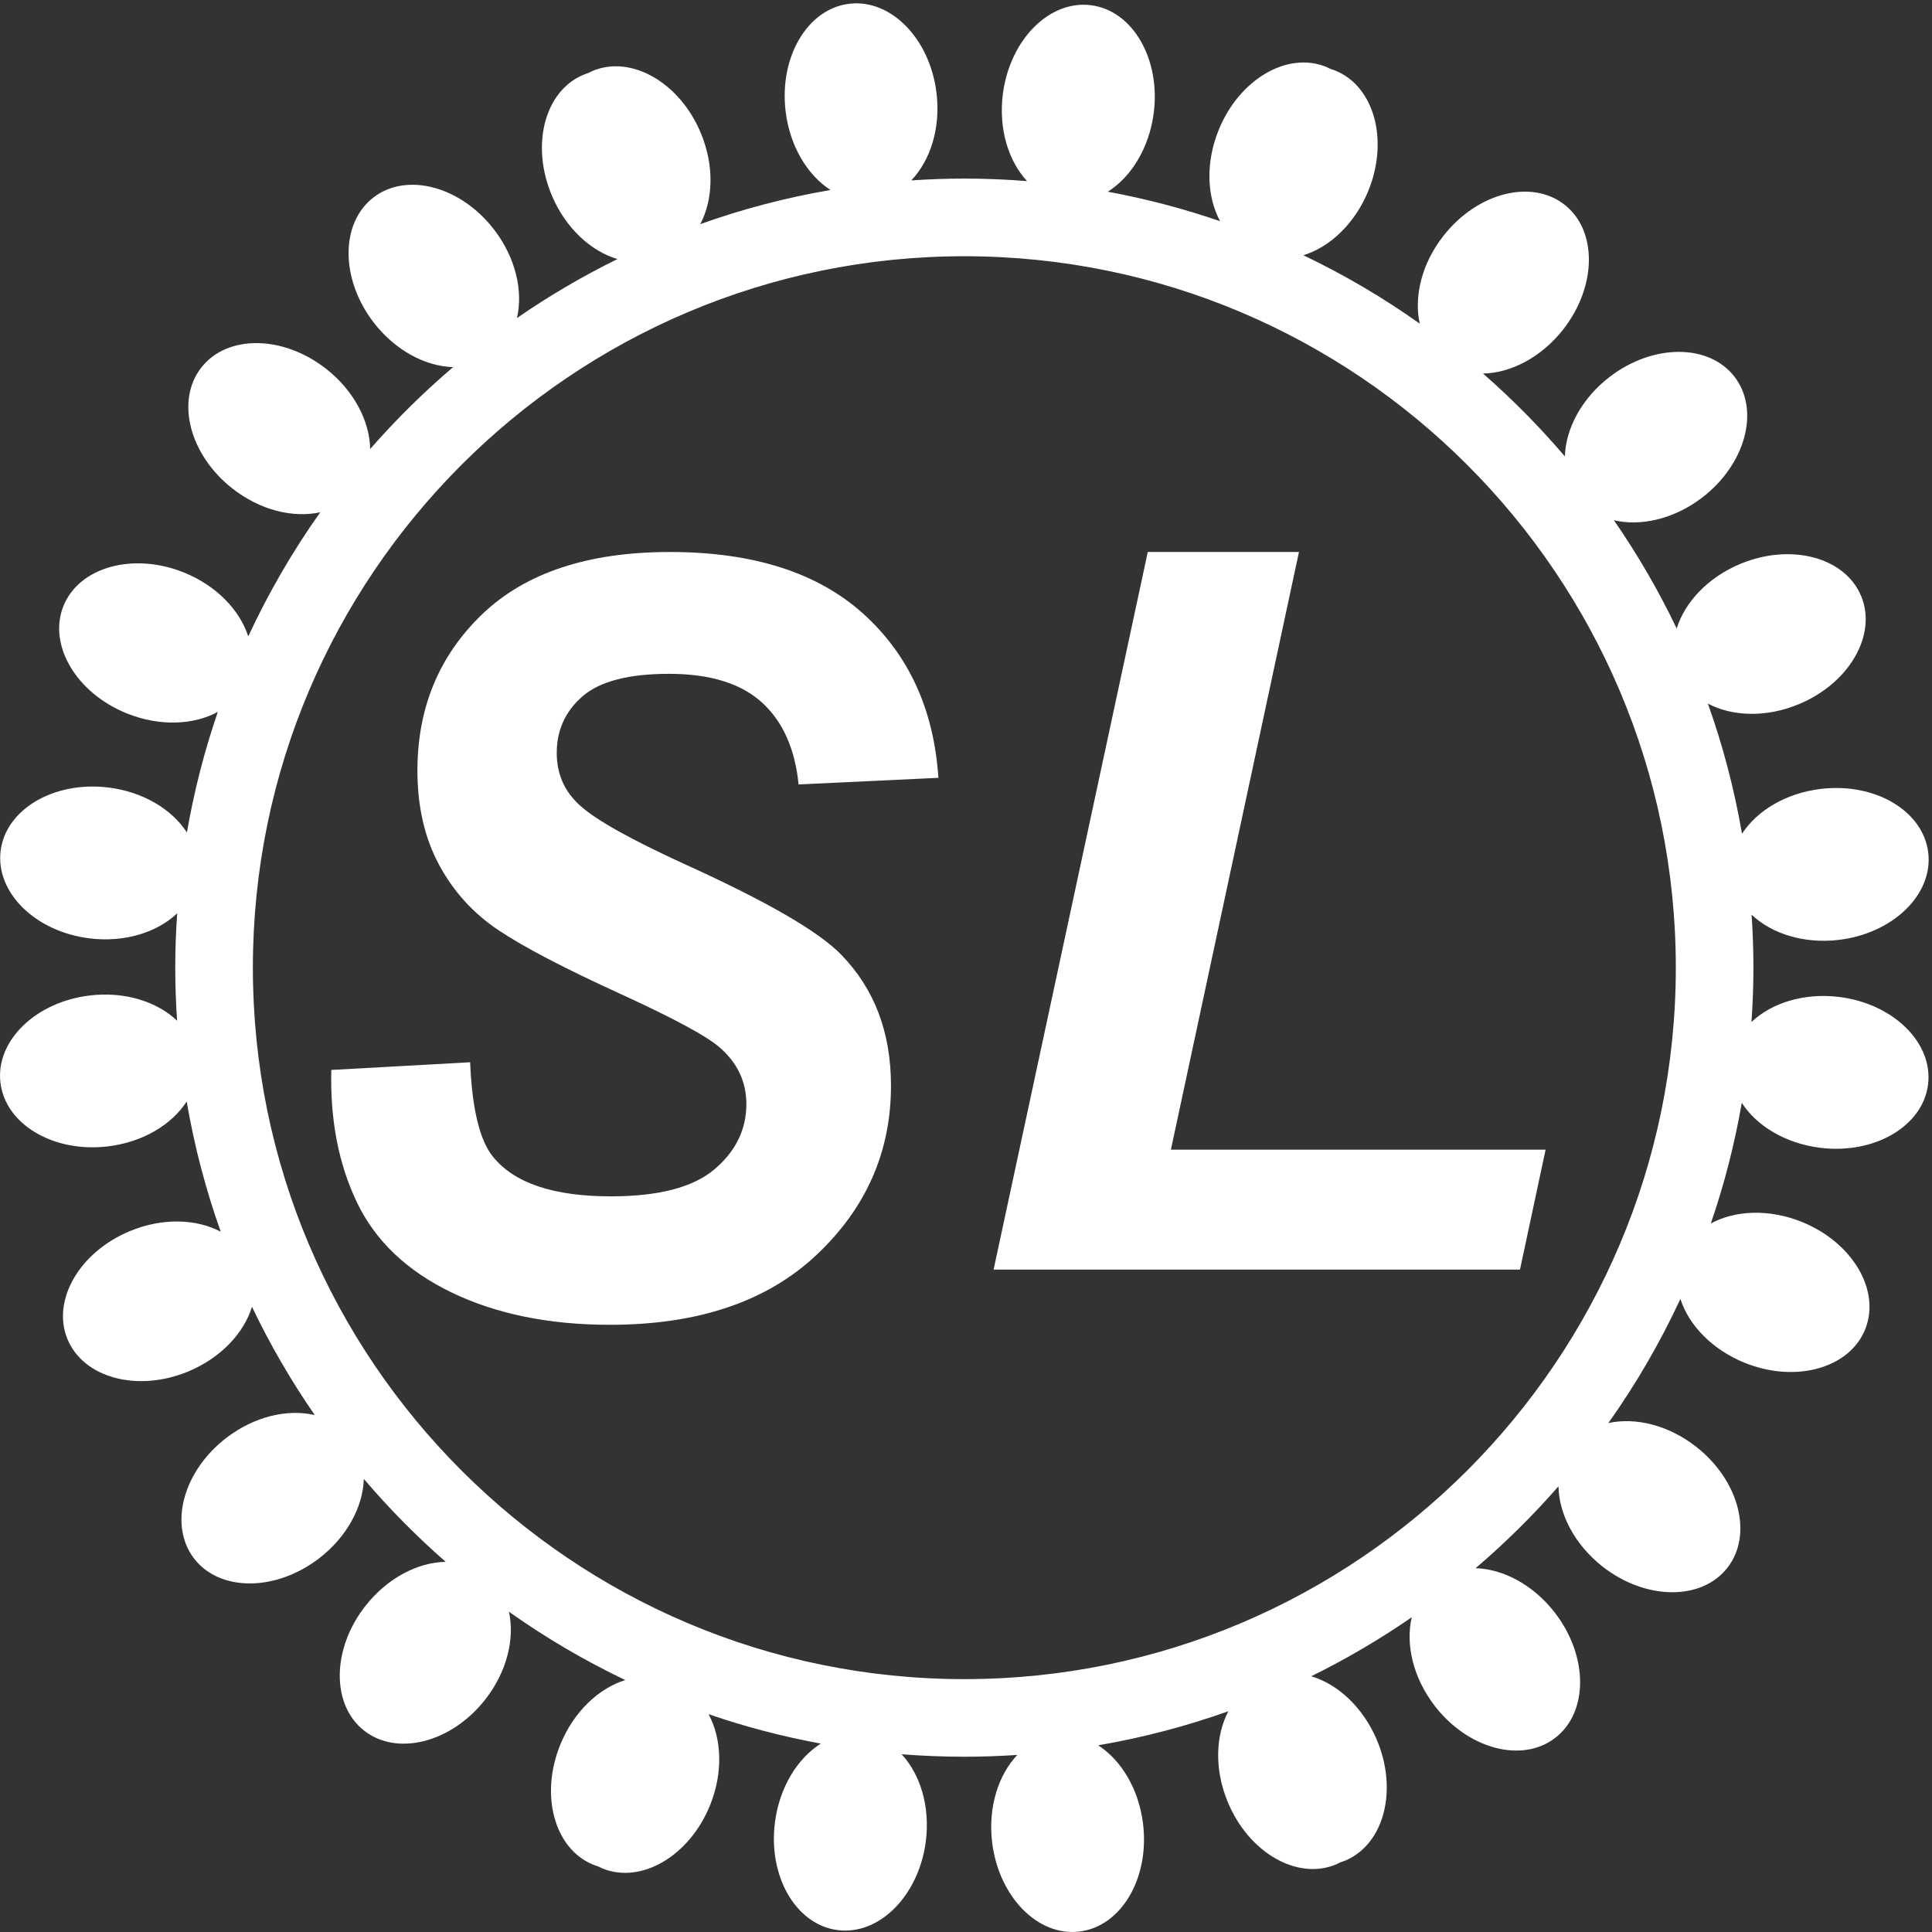
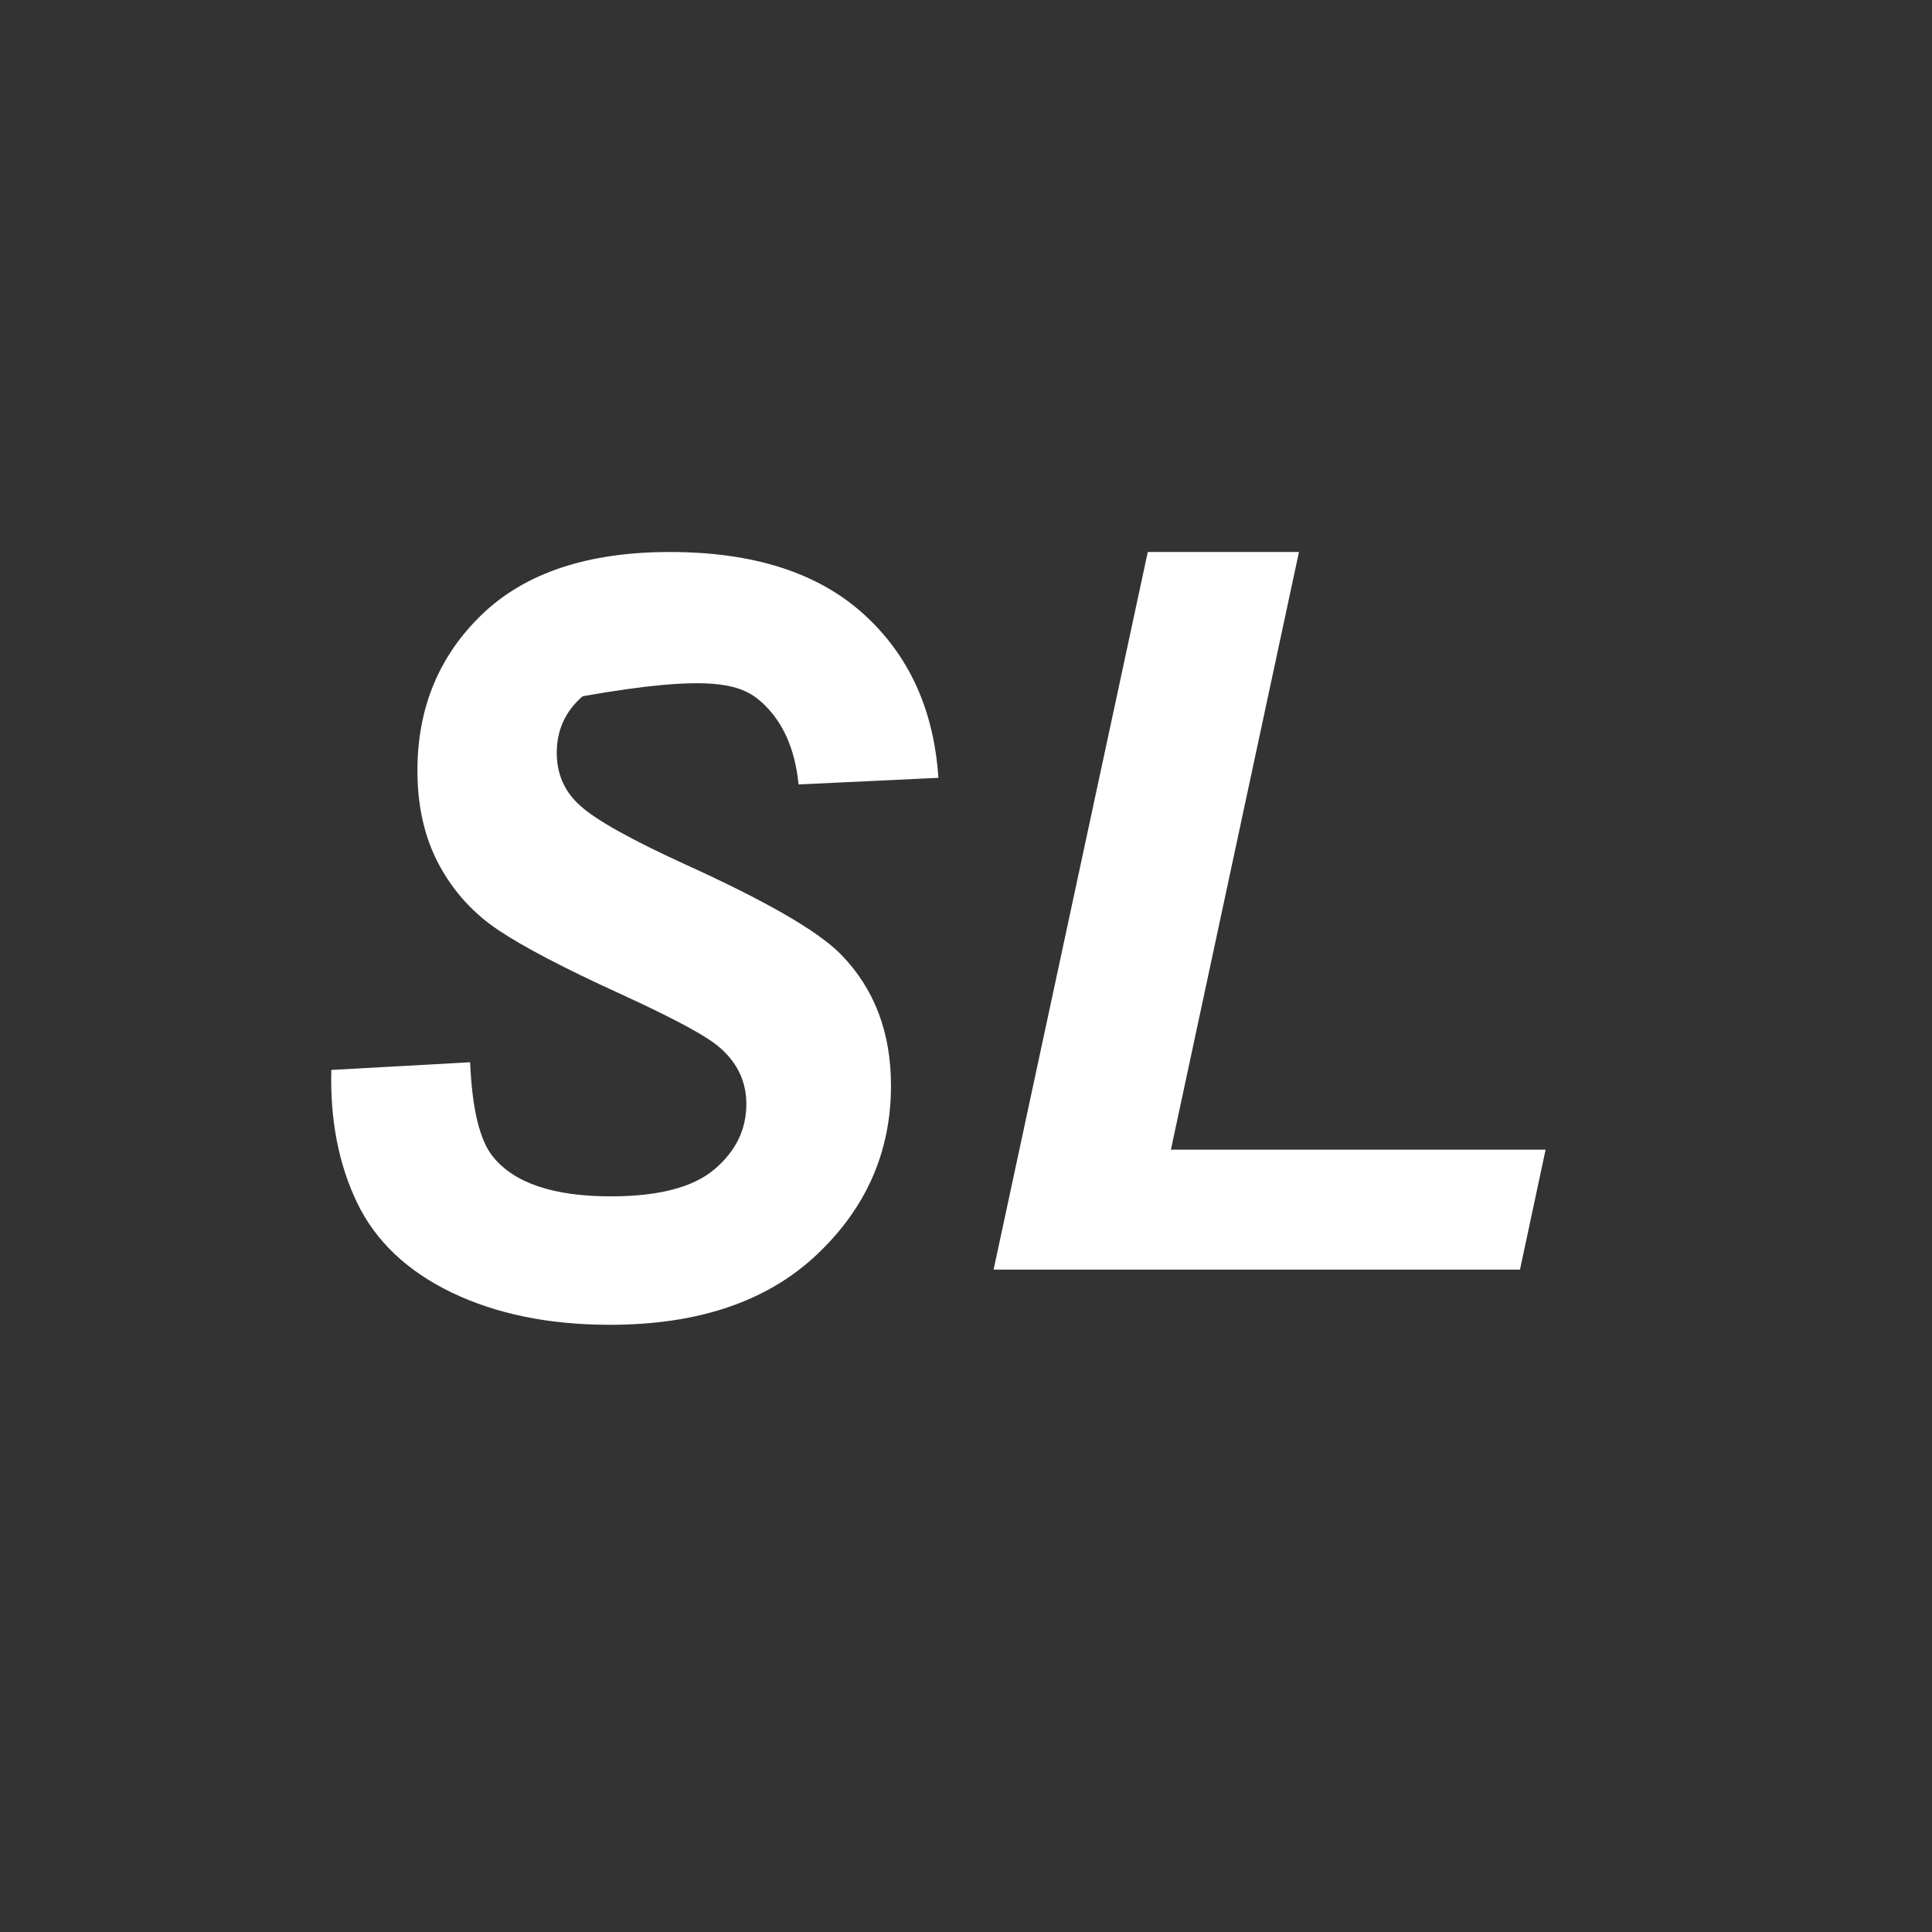
<svg xmlns="http://www.w3.org/2000/svg" width="35px" height="35px" viewBox="0 0 35 35" version="1.1">
  <rect x="0" y="0" width="35" height="35" fill="#333333" stroke="none" />
  <g id="02-Catalog" stroke="none" stroke-width="1" fill="none" fill-rule="evenodd" opacity="1">
    <g id="01-Catalog-main-1366" transform="translate(-903, -5542)" fill="#fff">
      <g id="12-FOOTER" transform="translate(0, 5134)">
        <g id="Group-9" transform="translate(811, 408)">
          <g id="04-Logo/SL-logo/light" transform="translate(92, 0)">
            <g id="SL">
              <g id="Group-3">
-                 <path d="M17.47,30.419 C10.363,30.419 4.581,24.637 4.581,17.53 C4.581,10.423 10.363,4.642 17.47,4.642 C24.577,4.642 30.359,10.423 30.359,17.53 C30.359,24.637 24.577,30.419 17.47,30.419 M33.312,18.06 C32.678,17.983 32.092,18.171 31.73,18.514 C31.752,18.189 31.765,17.861 31.765,17.53 C31.765,17.207 31.753,16.887 31.732,16.57 C32.093,16.914 32.679,17.102 33.312,17.027 C34.297,16.909 35.022,16.202 34.932,15.447 C34.842,14.691 33.971,14.174 32.986,14.292 C32.354,14.367 31.829,14.686 31.558,15.105 C31.419,14.294 31.211,13.506 30.94,12.747 C31.382,12.98 31.996,13.003 32.585,12.758 C33.501,12.379 34.008,11.502 33.717,10.799 C33.426,10.096 32.447,9.834 31.531,10.214 C30.942,10.458 30.522,10.909 30.375,11.386 C30.047,10.7 29.666,10.045 29.238,9.425 C29.726,9.539 30.329,9.403 30.838,9.013 C31.624,8.409 31.887,7.431 31.424,6.827 C30.961,6.224 29.948,6.224 29.161,6.827 C28.652,7.218 28.364,7.766 28.349,8.268 C27.892,7.732 27.396,7.23 26.866,6.767 C27.368,6.758 27.919,6.476 28.316,5.972 C28.929,5.192 28.942,4.179 28.344,3.709 C27.747,3.239 26.765,3.489 26.152,4.269 C25.755,4.772 25.612,5.373 25.72,5.863 C25.057,5.392 24.352,4.978 23.612,4.624 C24.089,4.477 24.54,4.057 24.784,3.468 C25.163,2.552 24.901,1.573 24.198,1.282 C24.166,1.269 24.132,1.257 24.099,1.247 C24.073,1.234 24.048,1.221 24.021,1.21 C23.315,0.926 22.443,1.443 22.074,2.363 C21.836,2.955 21.866,3.568 22.103,4.007 C21.446,3.781 20.766,3.602 20.069,3.473 C20.491,3.207 20.816,2.686 20.9,2.055 C21.029,1.072 20.523,0.194 19.769,0.095 C19.015,-0.004 18.299,0.712 18.169,1.695 C18.086,2.327 18.266,2.914 18.606,3.281 C18.231,3.251 17.852,3.235 17.47,3.235 C17.147,3.235 16.827,3.247 16.509,3.268 C16.854,2.907 17.042,2.321 16.966,1.688 C16.849,0.703 16.141,-0.022 15.386,0.068 C14.631,0.158 14.114,1.029 14.232,2.014 C14.307,2.646 14.626,3.171 15.045,3.442 C14.233,3.581 13.445,3.789 12.686,4.06 C12.92,3.618 12.942,3.004 12.698,2.415 C12.319,1.499 11.441,0.992 10.739,1.283 C10.712,1.294 10.687,1.308 10.661,1.321 C10.628,1.332 10.594,1.344 10.562,1.358 C9.862,1.656 9.611,2.638 10.001,3.55 C10.251,4.137 10.707,4.552 11.186,4.693 C10.551,5.005 9.942,5.363 9.365,5.762 C9.479,5.274 9.343,4.671 8.953,4.162 C8.349,3.375 7.371,3.113 6.767,3.576 C6.164,4.039 6.164,5.052 6.767,5.839 C7.158,6.348 7.706,6.636 8.208,6.651 C7.672,7.108 7.17,7.604 6.706,8.134 C6.697,7.632 6.416,7.081 5.911,6.684 C5.132,6.071 4.119,6.058 3.649,6.656 C3.179,7.253 3.429,8.235 4.208,8.848 C4.712,9.245 5.313,9.388 5.802,9.28 C5.302,9.985 4.865,10.738 4.497,11.529 C4.345,11.054 3.921,10.608 3.329,10.37 C2.408,10.001 1.433,10.273 1.149,10.979 C0.866,11.685 1.382,12.557 2.303,12.926 C2.894,13.163 3.508,13.134 3.946,12.897 C3.704,13.602 3.516,14.331 3.386,15.081 C3.115,14.662 2.591,14.342 1.959,14.266 C0.975,14.147 0.102,14.662 0.011,15.417 C-0.08,16.172 0.644,16.881 1.628,17 C2.262,17.077 2.847,16.89 3.21,16.546 C3.187,16.871 3.175,17.199 3.175,17.53 C3.175,17.853 3.187,18.173 3.208,18.491 C2.846,18.146 2.261,17.958 1.627,18.034 C0.643,18.151 -0.083,18.859 0.008,19.614 C0.098,20.369 0.969,20.886 1.954,20.768 C2.586,20.693 3.111,20.374 3.382,19.955 C3.521,20.767 3.729,21.555 3.999,22.314 C3.558,22.08 2.944,22.058 2.355,22.302 C1.438,22.681 0.932,23.559 1.223,24.261 C1.514,24.964 2.493,25.226 3.409,24.846 C3.998,24.602 4.418,24.152 4.565,23.674 C4.892,24.36 5.274,25.015 5.702,25.635 C5.214,25.521 4.611,25.657 4.102,26.047 C3.315,26.651 3.053,27.629 3.515,28.233 C3.978,28.836 4.991,28.836 5.778,28.233 C6.288,27.842 6.576,27.294 6.591,26.792 C7.048,27.328 7.544,27.83 8.074,28.294 C7.572,28.303 7.021,28.584 6.623,29.089 C6.01,29.868 5.998,30.881 6.595,31.351 C7.193,31.821 8.175,31.571 8.788,30.792 C9.184,30.288 9.328,29.687 9.22,29.198 C9.883,29.668 10.588,30.083 11.328,30.436 C10.85,30.583 10.4,31.003 10.156,31.592 C9.776,32.509 10.038,33.487 10.741,33.778 C10.774,33.792 10.807,33.803 10.841,33.813 C10.867,33.826 10.892,33.84 10.919,33.851 C11.625,34.134 12.496,33.618 12.866,32.697 C13.103,32.106 13.074,31.492 12.836,31.054 C13.494,31.28 14.173,31.459 14.87,31.587 C14.449,31.853 14.123,32.374 14.04,33.005 C13.91,33.988 14.416,34.866 15.171,34.965 C15.925,35.065 16.641,34.348 16.771,33.365 C16.854,32.733 16.673,32.146 16.334,31.78 C16.709,31.809 17.088,31.825 17.47,31.825 C17.793,31.825 18.113,31.813 18.43,31.792 C18.086,32.154 17.898,32.739 17.973,33.373 C18.091,34.357 18.798,35.083 19.553,34.992 C20.309,34.902 20.826,34.031 20.708,33.046 C20.633,32.414 20.314,31.889 19.895,31.618 C20.706,31.479 21.494,31.271 22.253,31.001 C22.02,31.442 21.997,32.056 22.242,32.645 C22.621,33.562 23.498,34.068 24.201,33.777 C24.228,33.766 24.253,33.752 24.278,33.739 C24.312,33.728 24.345,33.717 24.378,33.703 C25.077,33.404 25.329,32.422 24.939,31.511 C24.688,30.924 24.233,30.509 23.754,30.367 C24.389,30.055 24.997,29.697 25.575,29.298 C25.461,29.786 25.597,30.389 25.987,30.898 C26.591,31.685 27.569,31.947 28.172,31.485 C28.776,31.022 28.776,30.009 28.173,29.222 C27.782,28.712 27.233,28.424 26.732,28.409 C27.268,27.952 27.77,27.456 28.233,26.926 C28.242,27.428 28.524,27.979 29.028,28.377 C29.808,28.99 30.821,29.002 31.291,28.405 C31.761,27.807 31.511,26.825 30.731,26.212 C30.227,25.816 29.627,25.672 29.137,25.78 C29.637,25.075 30.075,24.322 30.442,23.531 C30.594,24.007 31.019,24.452 31.611,24.69 C32.531,25.06 33.507,24.787 33.79,24.081 C34.074,23.375 33.557,22.504 32.637,22.134 C32.045,21.897 31.432,21.926 30.993,22.164 C31.236,21.459 31.424,20.729 31.554,19.979 C31.824,20.398 32.349,20.718 32.981,20.794 C33.965,20.914 34.837,20.398 34.929,19.643 C35.02,18.888 34.296,18.179 33.312,18.06" id="Fill-1" />
-               </g>
-               <path d="M15.637,11.117 C14.811,10.373 13.644,10 12.136,10 C10.652,10 9.519,10.376 8.736,11.127 C7.953,11.878 7.562,12.823 7.562,13.962 C7.562,14.614 7.694,15.184 7.956,15.67 C8.219,16.157 8.58,16.552 9.039,16.857 C9.497,17.162 10.225,17.542 11.221,17.997 C12.217,18.453 12.826,18.782 13.048,18.985 C13.363,19.262 13.521,19.601 13.521,20.001 C13.521,20.463 13.328,20.857 12.943,21.183 C12.557,21.51 11.932,21.673 11.067,21.673 C10.027,21.673 9.315,21.433 8.929,20.953 C8.69,20.657 8.552,20.088 8.517,19.244 L6.002,19.383 C5.979,20.288 6.134,21.088 6.467,21.784 C6.8,22.479 7.371,23.023 8.18,23.414 C8.989,23.804 9.946,24 11.05,24 C12.65,24 13.899,23.577 14.796,22.73 C15.693,21.884 16.141,20.863 16.141,19.669 C16.141,18.702 15.84,17.911 15.239,17.295 C14.835,16.877 13.895,16.332 12.417,15.661 C11.435,15.212 10.801,14.858 10.515,14.599 C10.229,14.347 10.086,14.026 10.086,13.638 C10.086,13.226 10.242,12.884 10.555,12.613 C10.867,12.343 11.389,12.207 12.119,12.207 C12.861,12.207 13.422,12.38 13.801,12.724 C14.181,13.069 14.403,13.565 14.467,14.211 L17,14.091 C16.918,12.854 16.464,11.862 15.637,11.117" id="Fill-4" />
+                 </g>
+               <path d="M15.637,11.117 C14.811,10.373 13.644,10 12.136,10 C10.652,10 9.519,10.376 8.736,11.127 C7.953,11.878 7.562,12.823 7.562,13.962 C7.562,14.614 7.694,15.184 7.956,15.67 C8.219,16.157 8.58,16.552 9.039,16.857 C9.497,17.162 10.225,17.542 11.221,17.997 C12.217,18.453 12.826,18.782 13.048,18.985 C13.363,19.262 13.521,19.601 13.521,20.001 C13.521,20.463 13.328,20.857 12.943,21.183 C12.557,21.51 11.932,21.673 11.067,21.673 C10.027,21.673 9.315,21.433 8.929,20.953 C8.69,20.657 8.552,20.088 8.517,19.244 L6.002,19.383 C5.979,20.288 6.134,21.088 6.467,21.784 C6.8,22.479 7.371,23.023 8.18,23.414 C8.989,23.804 9.946,24 11.05,24 C12.65,24 13.899,23.577 14.796,22.73 C15.693,21.884 16.141,20.863 16.141,19.669 C16.141,18.702 15.84,17.911 15.239,17.295 C14.835,16.877 13.895,16.332 12.417,15.661 C11.435,15.212 10.801,14.858 10.515,14.599 C10.229,14.347 10.086,14.026 10.086,13.638 C10.086,13.226 10.242,12.884 10.555,12.613 C12.861,12.207 13.422,12.38 13.801,12.724 C14.181,13.069 14.403,13.565 14.467,14.211 L17,14.091 C16.918,12.854 16.464,11.862 15.637,11.117" id="Fill-4" />
              <polygon id="Fill-6" points="23.532 10 20.793 10 18 23 27.536 23 28 20.827 21.212 20.827" />
            </g>
          </g>
        </g>
      </g>
    </g>
  </g>
</svg>